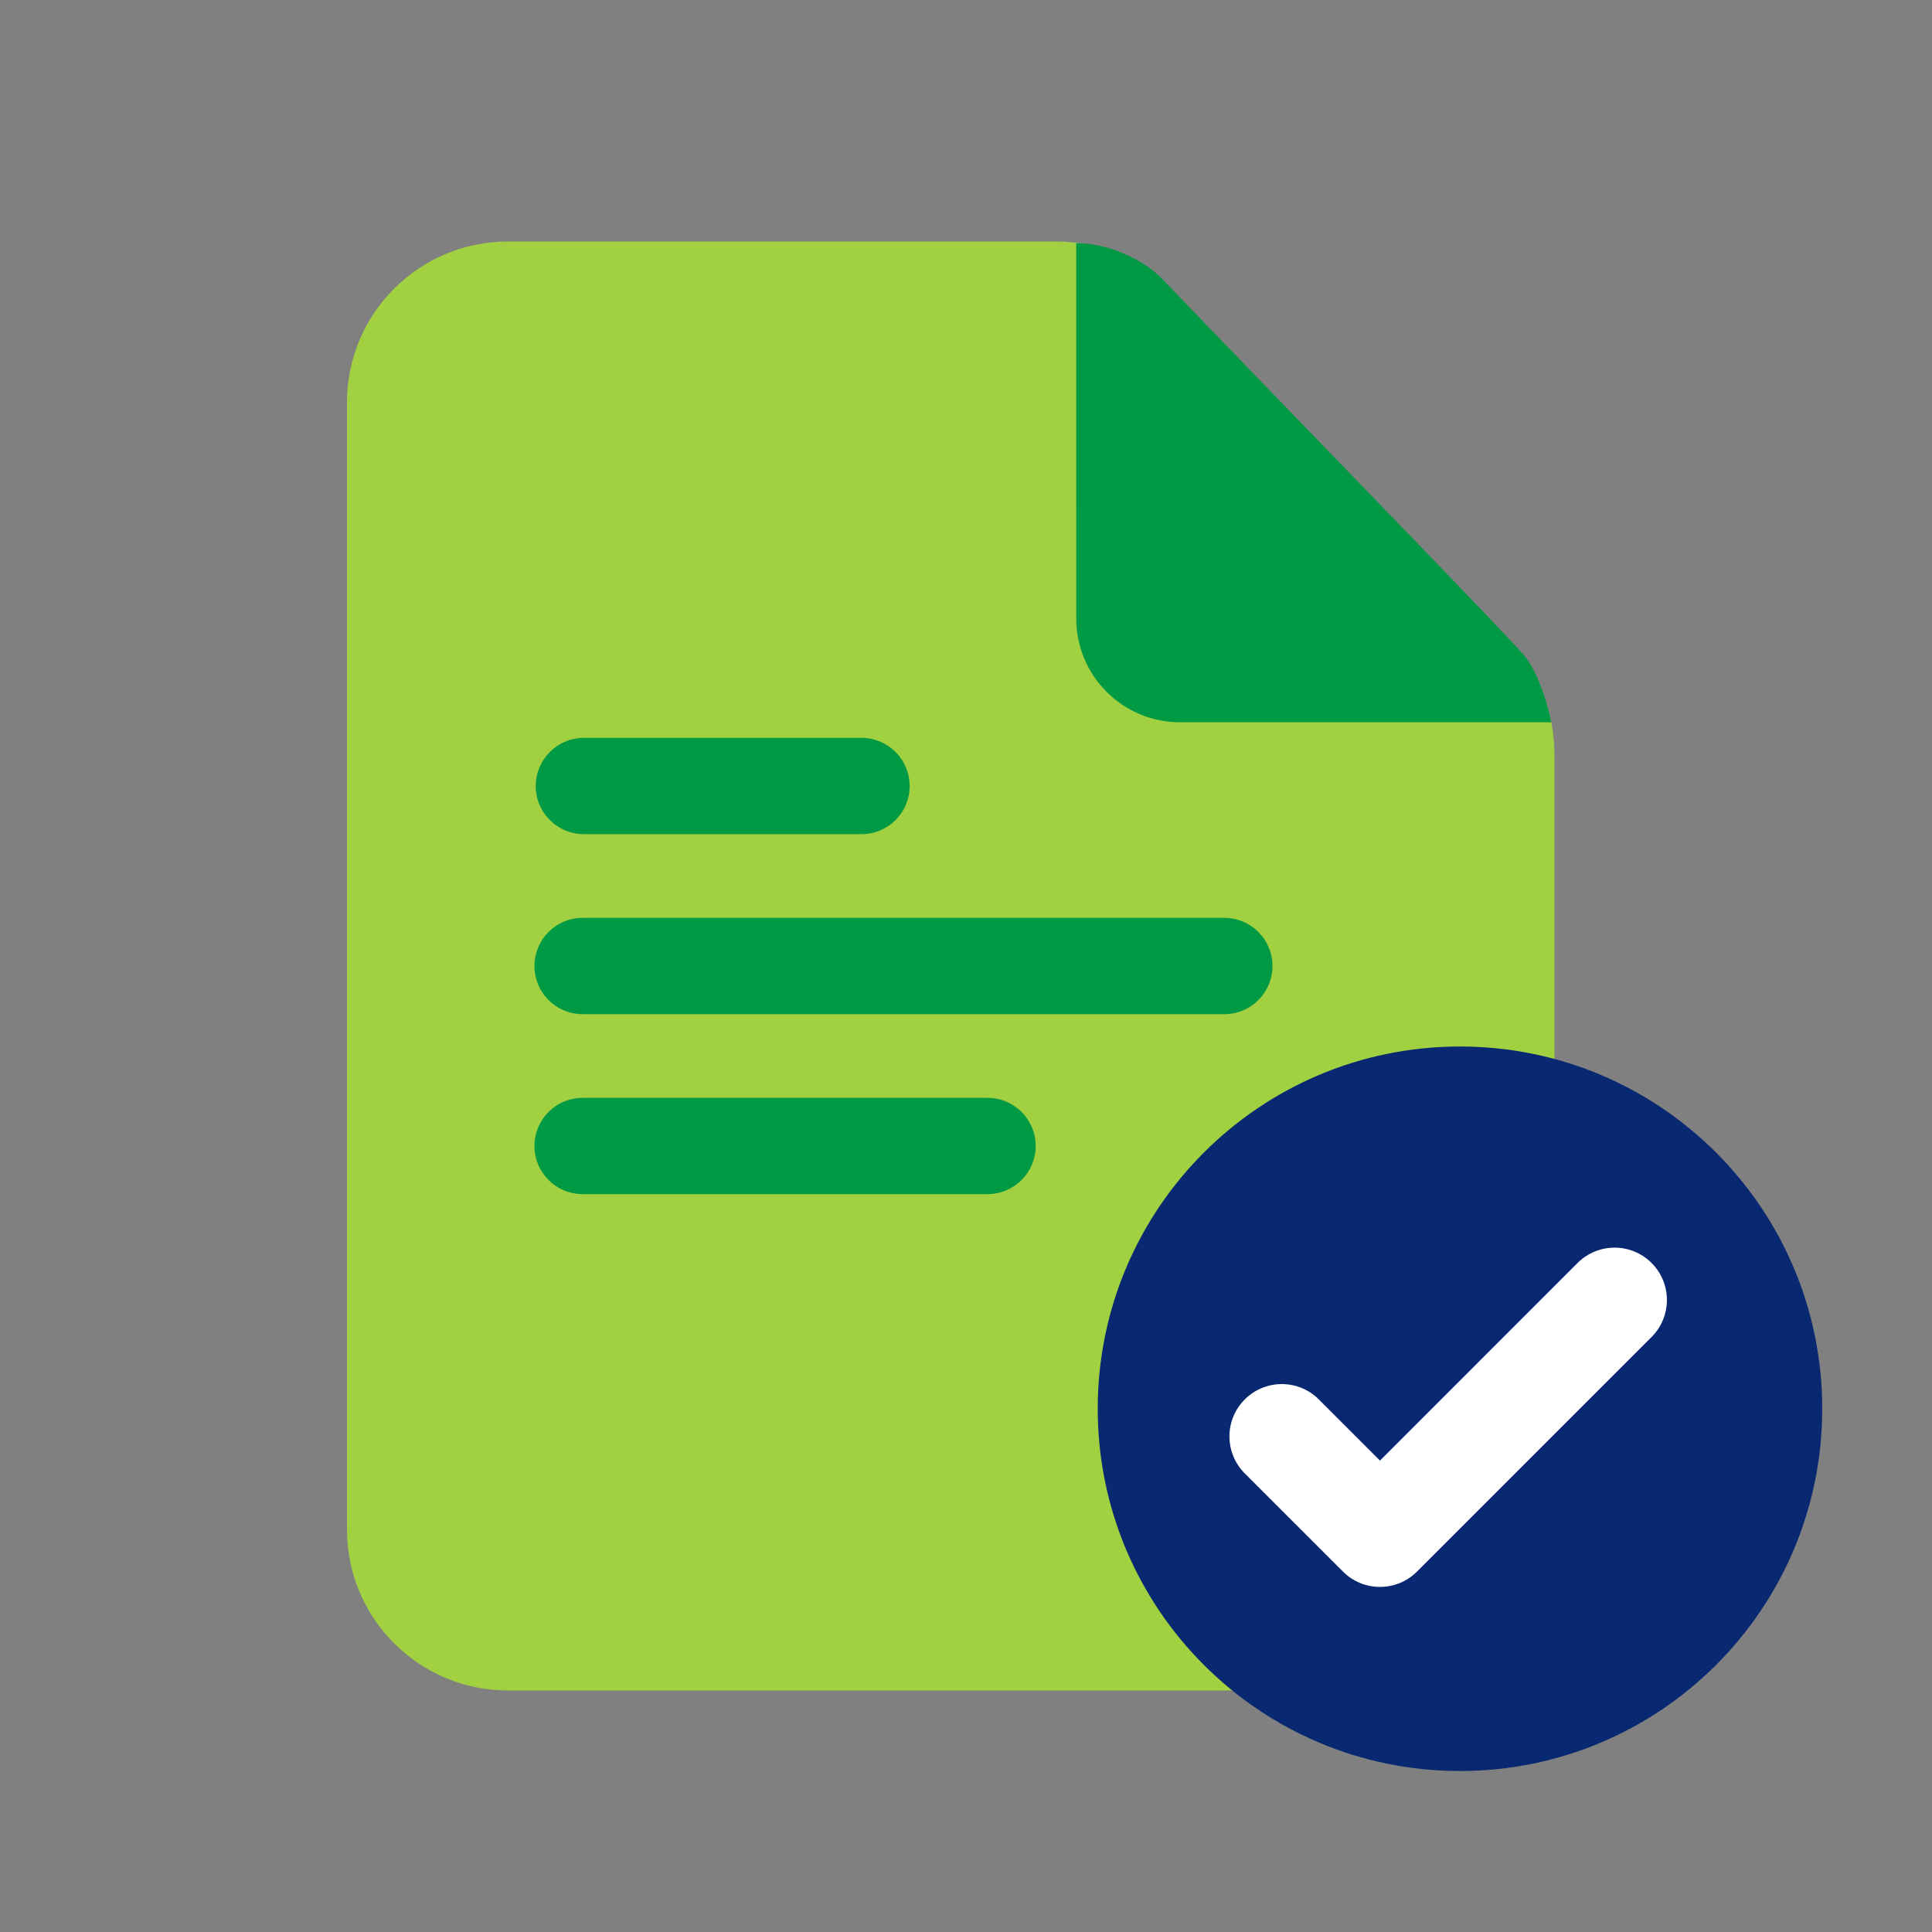
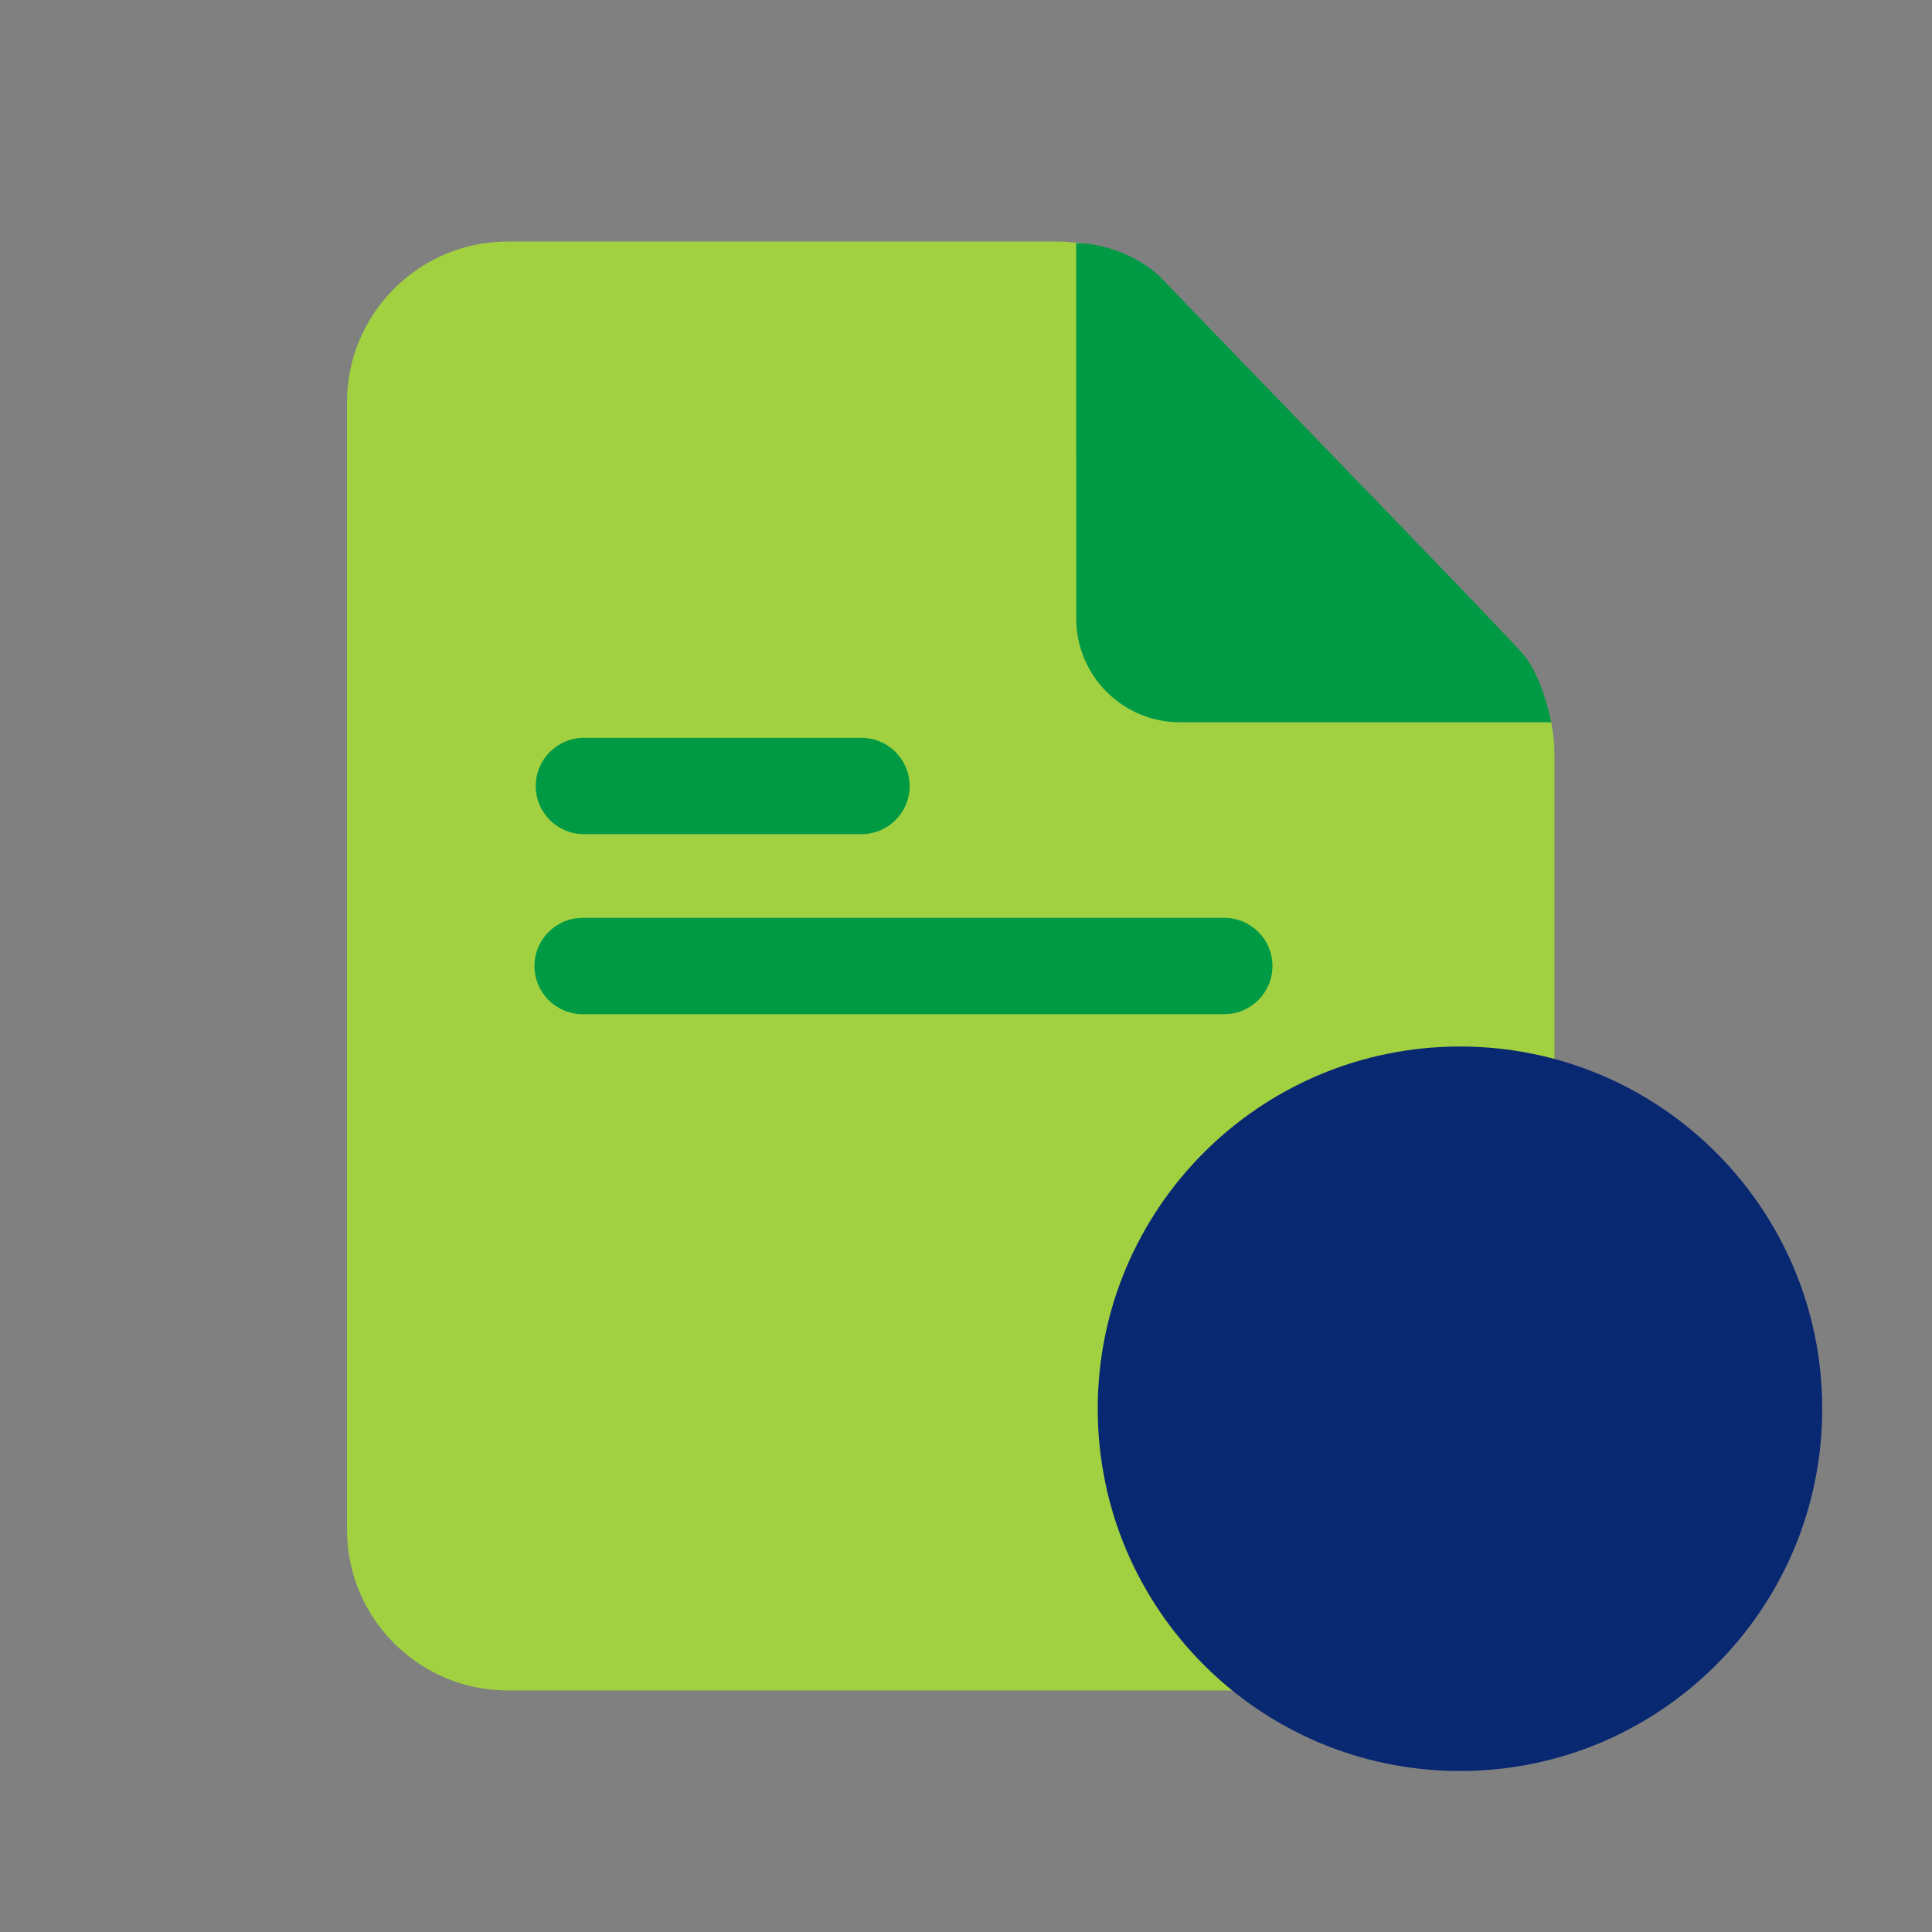
<svg xmlns="http://www.w3.org/2000/svg" width="88" height="88" viewBox="0 0 88 88" fill="none">
  <rect x="0" y="0" width="88" height="88" fill="#808080" stroke="none" />
  <path d="M15.804 18.333C15.804 14.283 19.087 11 23.137 11L48.119 11C50.118 11 52.03 11.816 53.413 13.259L68.764 29.272C70.072 30.637 70.803 32.456 70.803 34.347V69.666C70.803 73.716 67.52 76.999 63.47 76.999H23.137C19.087 76.999 15.804 73.716 15.804 69.666L15.804 18.333Z" fill="#A1D141" />
  <path d="M49.021 28.17L49.02 11.076C50.628 11.076 52.204 11.943 52.907 12.675C58.131 18.123 68.787 29.055 69.448 29.885C70.109 30.718 70.524 32.207 70.658 32.899H53.75C51.138 32.899 49.021 30.782 49.021 28.17Z" fill="#009A44" />
  <path d="M24.402 35.802C24.402 34.591 25.384 33.609 26.596 33.609H39.24C40.452 33.609 41.433 34.591 41.433 35.802C41.433 37.013 40.452 37.995 39.24 37.995H26.596C25.384 37.995 24.402 37.013 24.402 35.802Z" fill="#009A44" />
  <path d="M24.344 44C24.344 42.789 25.326 41.807 26.537 41.807H55.766C56.978 41.807 57.959 42.789 57.959 44C57.959 45.212 56.978 46.194 55.766 46.194H26.537C25.326 46.194 24.344 45.212 24.344 44Z" fill="#009A44" />
-   <path d="M24.344 52.198C24.344 50.987 25.326 50.005 26.537 50.005H44.98C46.192 50.005 47.174 50.987 47.174 52.198C47.174 53.409 46.192 54.391 44.98 54.391H26.537C25.326 54.391 24.344 53.409 24.344 52.198Z" fill="#009A44" />
  <path d="M83 64.167C83 73.279 75.613 80.667 66.5 80.667C57.387 80.667 50 73.279 50 64.167C50 55.054 57.387 47.667 66.5 47.667C75.613 47.667 83 55.054 83 64.167Z" fill="#092872" />
-   <path fill-rule="evenodd" clip-rule="evenodd" d="M75.227 57.527C76.158 58.458 76.158 59.967 75.227 60.898L64.541 71.584C63.61 72.514 62.101 72.514 61.171 71.584L56.698 67.112C55.767 66.181 55.767 64.672 56.698 63.742C57.629 62.811 59.138 62.81 60.069 63.741L62.856 66.528L71.856 57.527C72.787 56.596 74.296 56.596 75.227 57.527Z" fill="white" />
</svg>